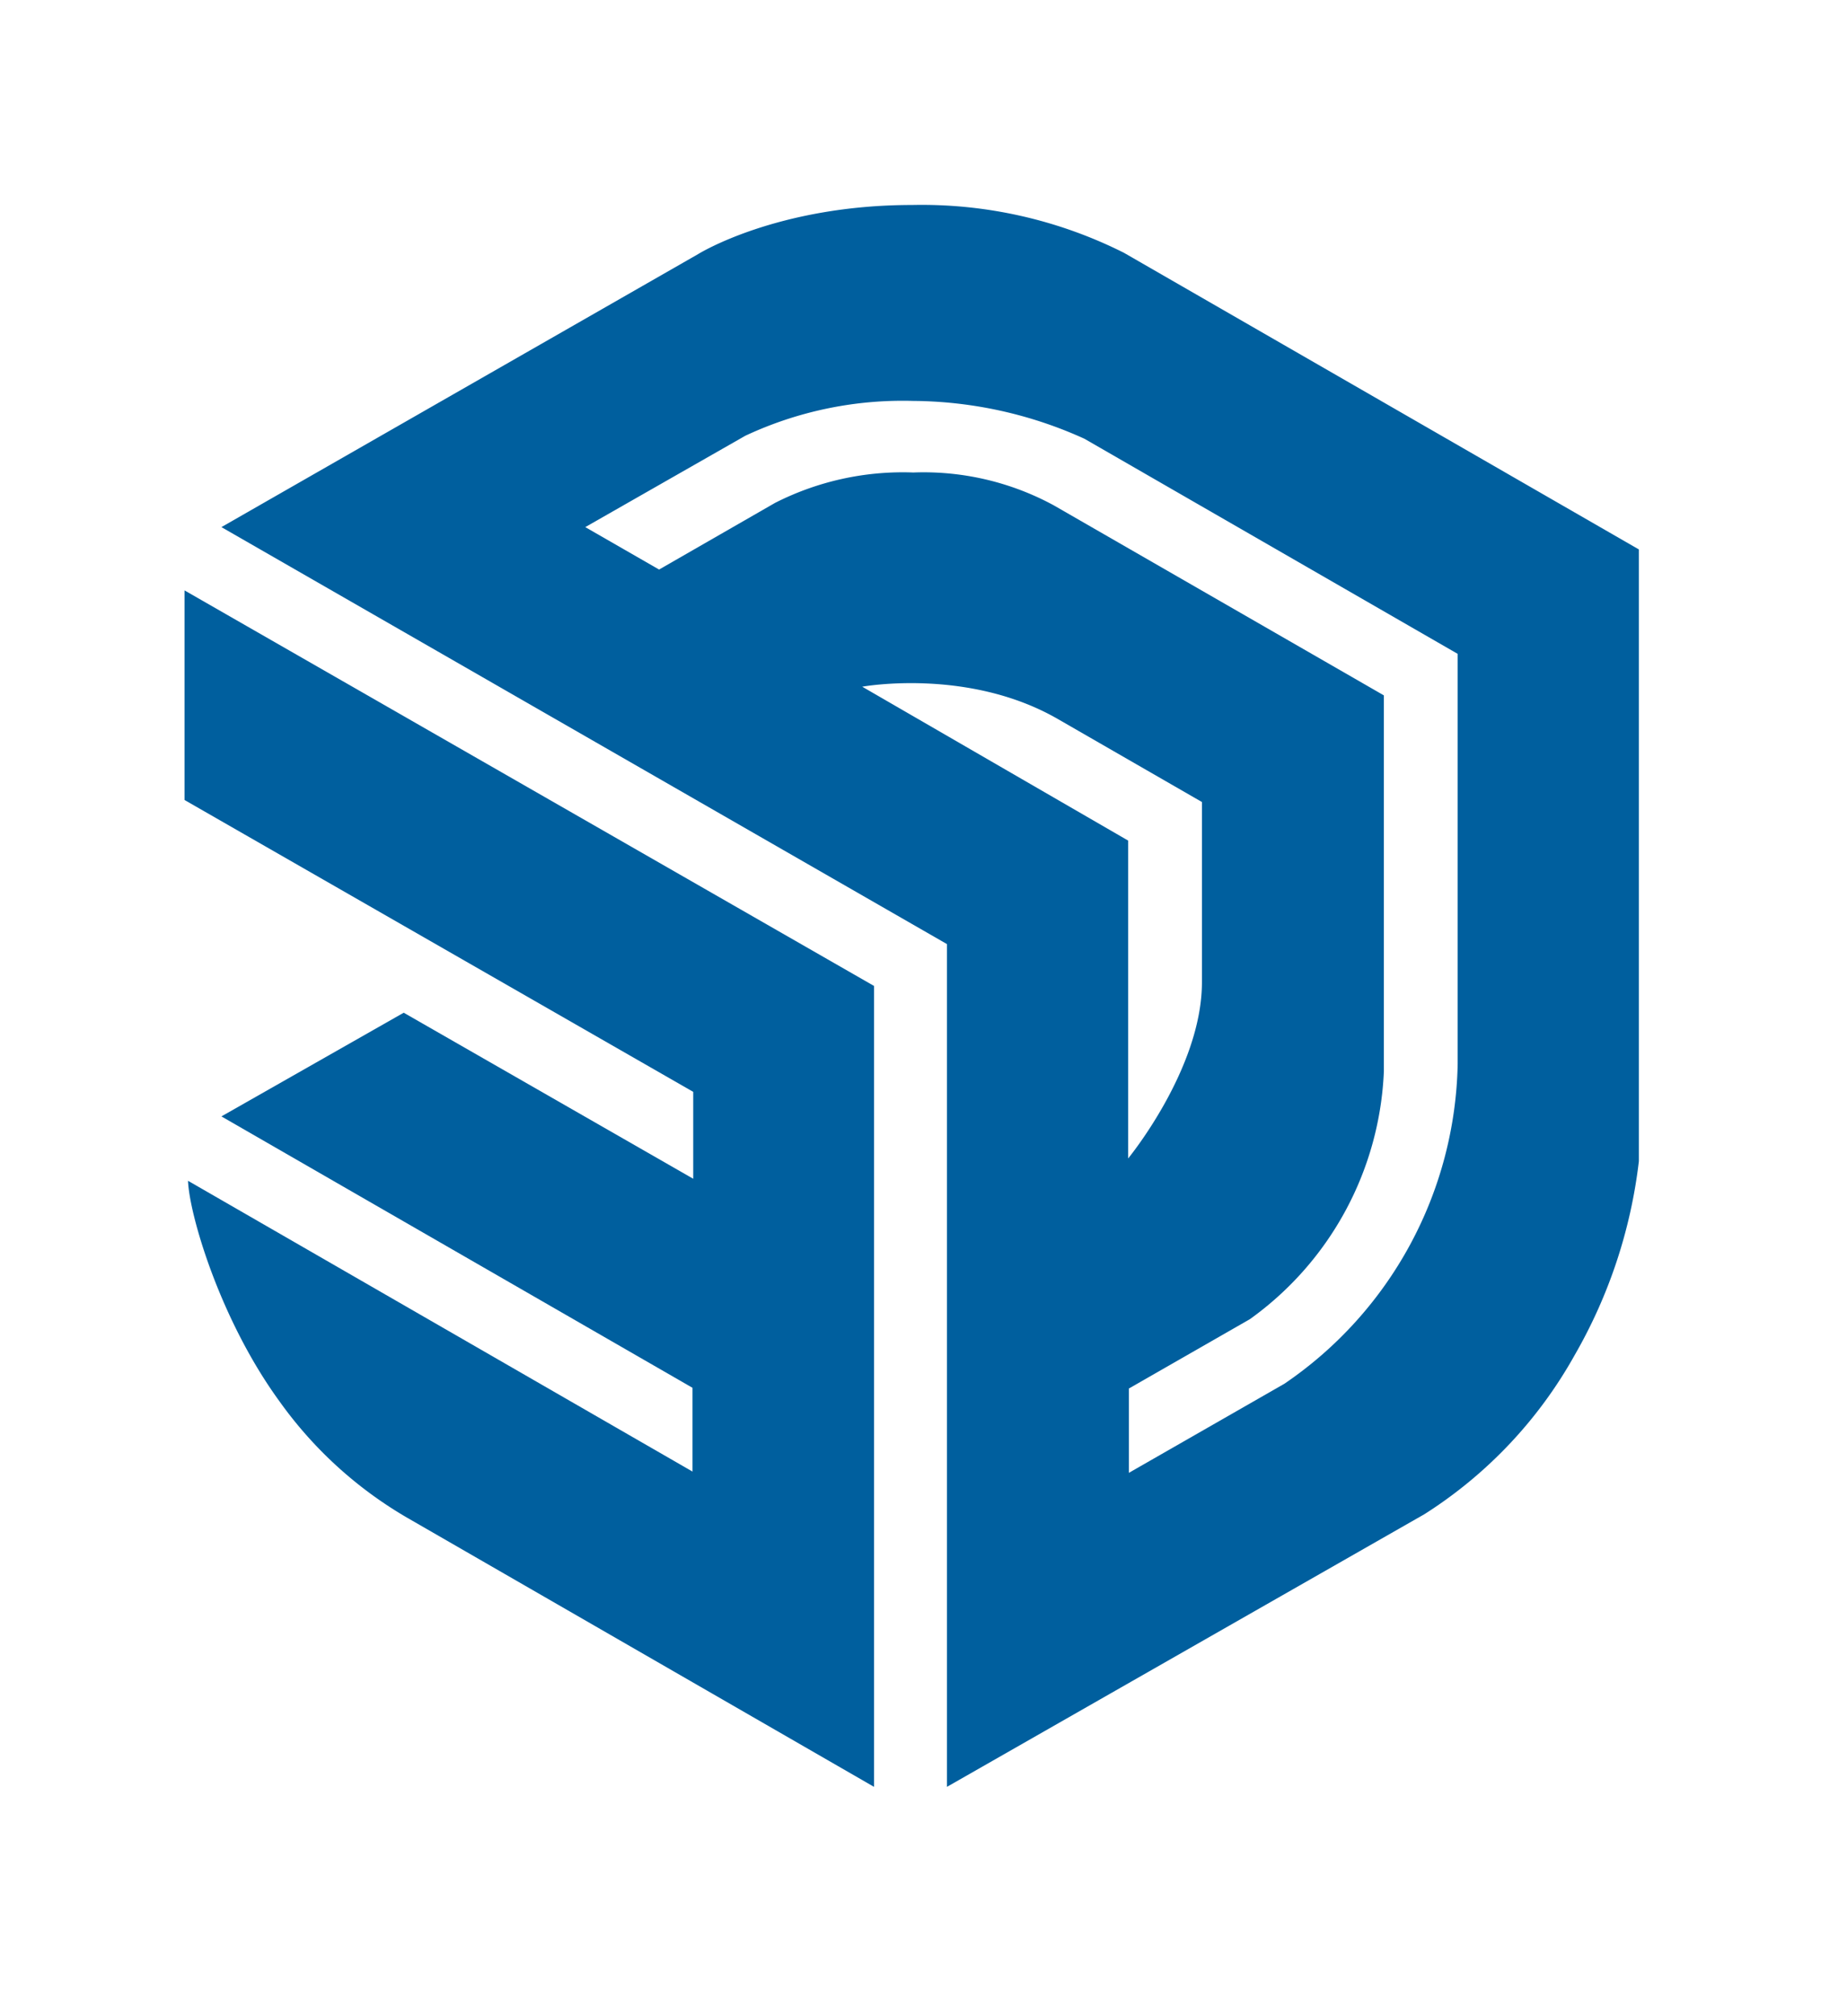
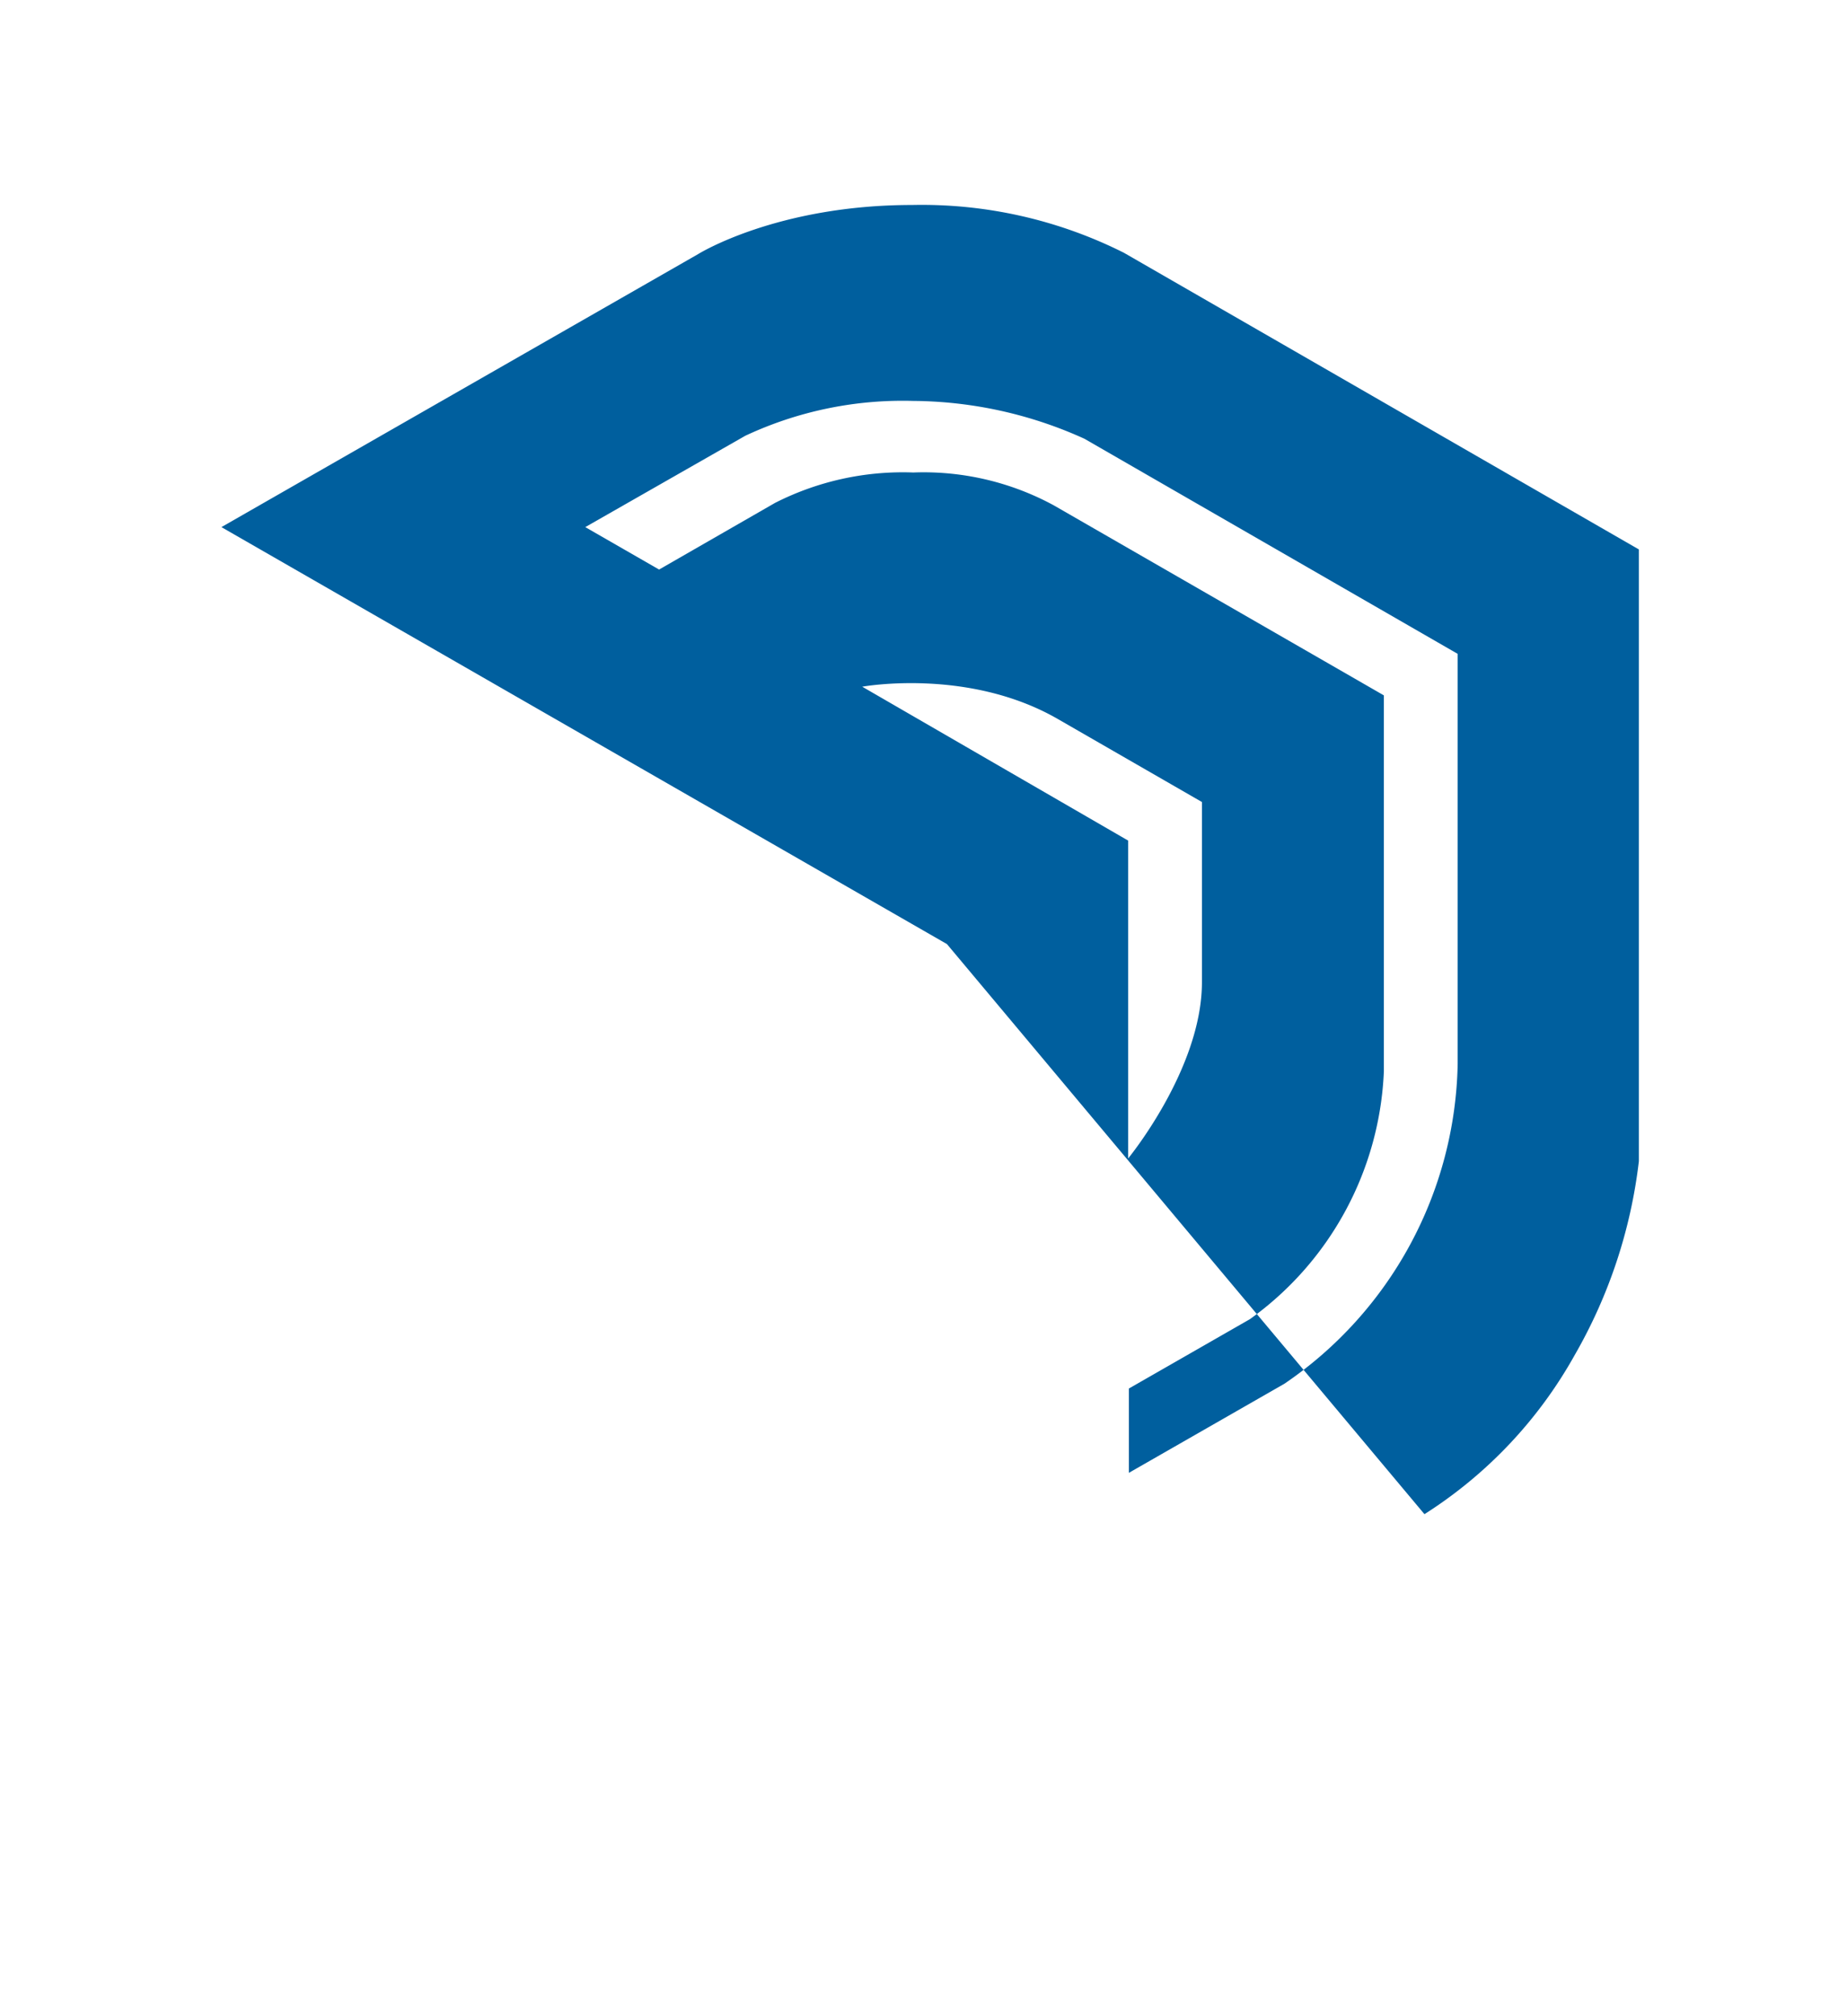
<svg xmlns="http://www.w3.org/2000/svg" id="Layer_1" data-name="Layer 1" viewBox="0 0 100.1 109.27">
  <defs>
    <style>.cls-1{fill:#005f9e;}</style>
  </defs>
  <title>Artboard 1</title>
-   <path class="cls-1" d="M88.82,29.78,60.91,13.7a24.4,24.4,0,0,0-11.47-2.59c-7.35,0-11.6,2.66-11.6,2.66L12,28.57l39.32,22.6V96.85L77.2,82.07a24.13,24.13,0,0,0,8.14-8.62,27.44,27.44,0,0,0,3.48-10.51V29.78ZM46.73,37.22S52.5,36.16,57.38,39l7.76,4.47s0,3.92,0,9.77c0,4.69-4,9.55-4,9.55V45.56ZM69.61,75l-8.43,4.83V75.26l6.56-3.76A17.42,17.42,0,0,0,75,58.07l0-20.38L57.11,27.39a14.78,14.78,0,0,0-7.61-1.78A15.27,15.27,0,0,0,42,27.26l-6.28,3.61-4-2.3,8.67-4.95a20.11,20.11,0,0,1,9.09-1.89,22.78,22.78,0,0,1,9.29,2.05L79,35.44l0,22.24A21.45,21.45,0,0,1,69.61,75Z" />
-   <path class="cls-1" d="M10,43.36,37.57,59.18l0,4.71-15.69-9L12,60.51,37.53,75.22l0,4.54L10.19,64c.07,1.85,1.74,7.53,4.94,11.93a22.2,22.2,0,0,0,6.95,6.34L47.37,96.85V53.44L10,32Z" />
+   <path class="cls-1" d="M88.82,29.78,60.91,13.7a24.4,24.4,0,0,0-11.47-2.59c-7.35,0-11.6,2.66-11.6,2.66L12,28.57l39.32,22.6L77.2,82.07a24.13,24.13,0,0,0,8.14-8.62,27.44,27.44,0,0,0,3.48-10.51V29.78ZM46.73,37.22S52.5,36.16,57.38,39l7.76,4.47s0,3.92,0,9.77c0,4.69-4,9.55-4,9.55V45.56ZM69.61,75l-8.43,4.83V75.26l6.56-3.76A17.42,17.42,0,0,0,75,58.07l0-20.38L57.11,27.39a14.78,14.78,0,0,0-7.61-1.78A15.27,15.27,0,0,0,42,27.26l-6.28,3.61-4-2.3,8.67-4.95a20.11,20.11,0,0,1,9.09-1.89,22.78,22.78,0,0,1,9.29,2.05L79,35.44l0,22.24A21.45,21.45,0,0,1,69.61,75Z" />
</svg>